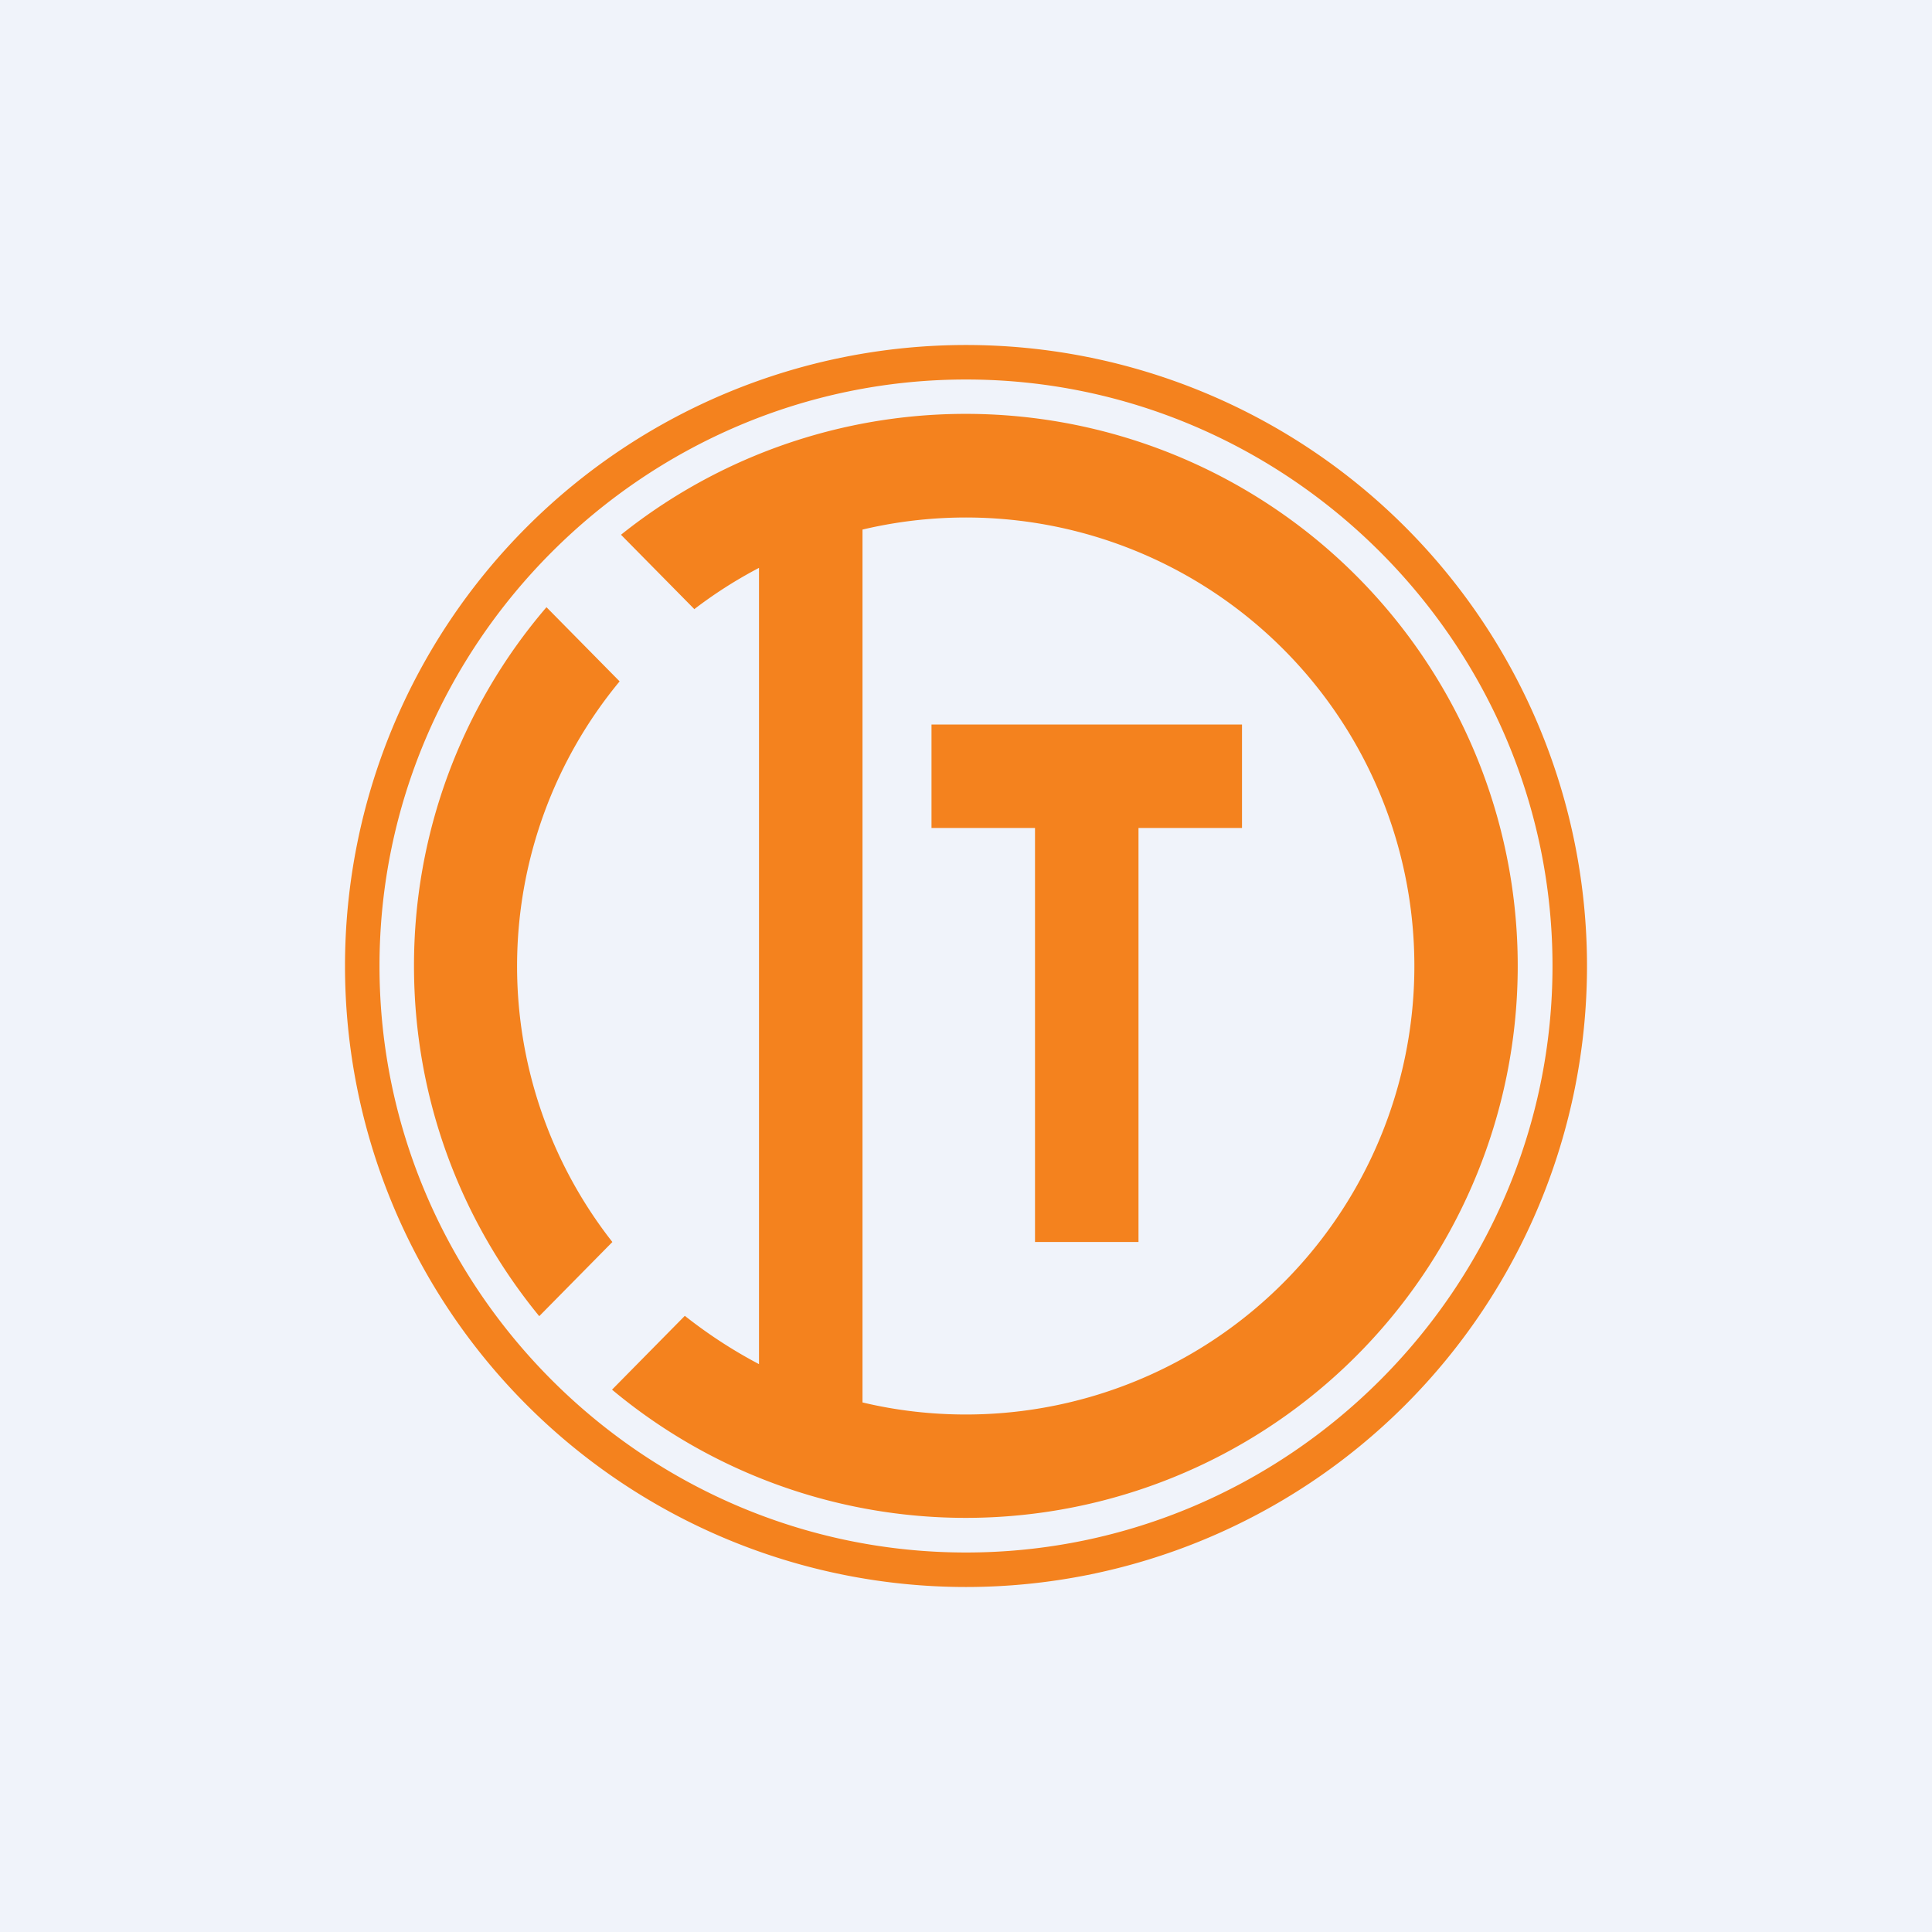
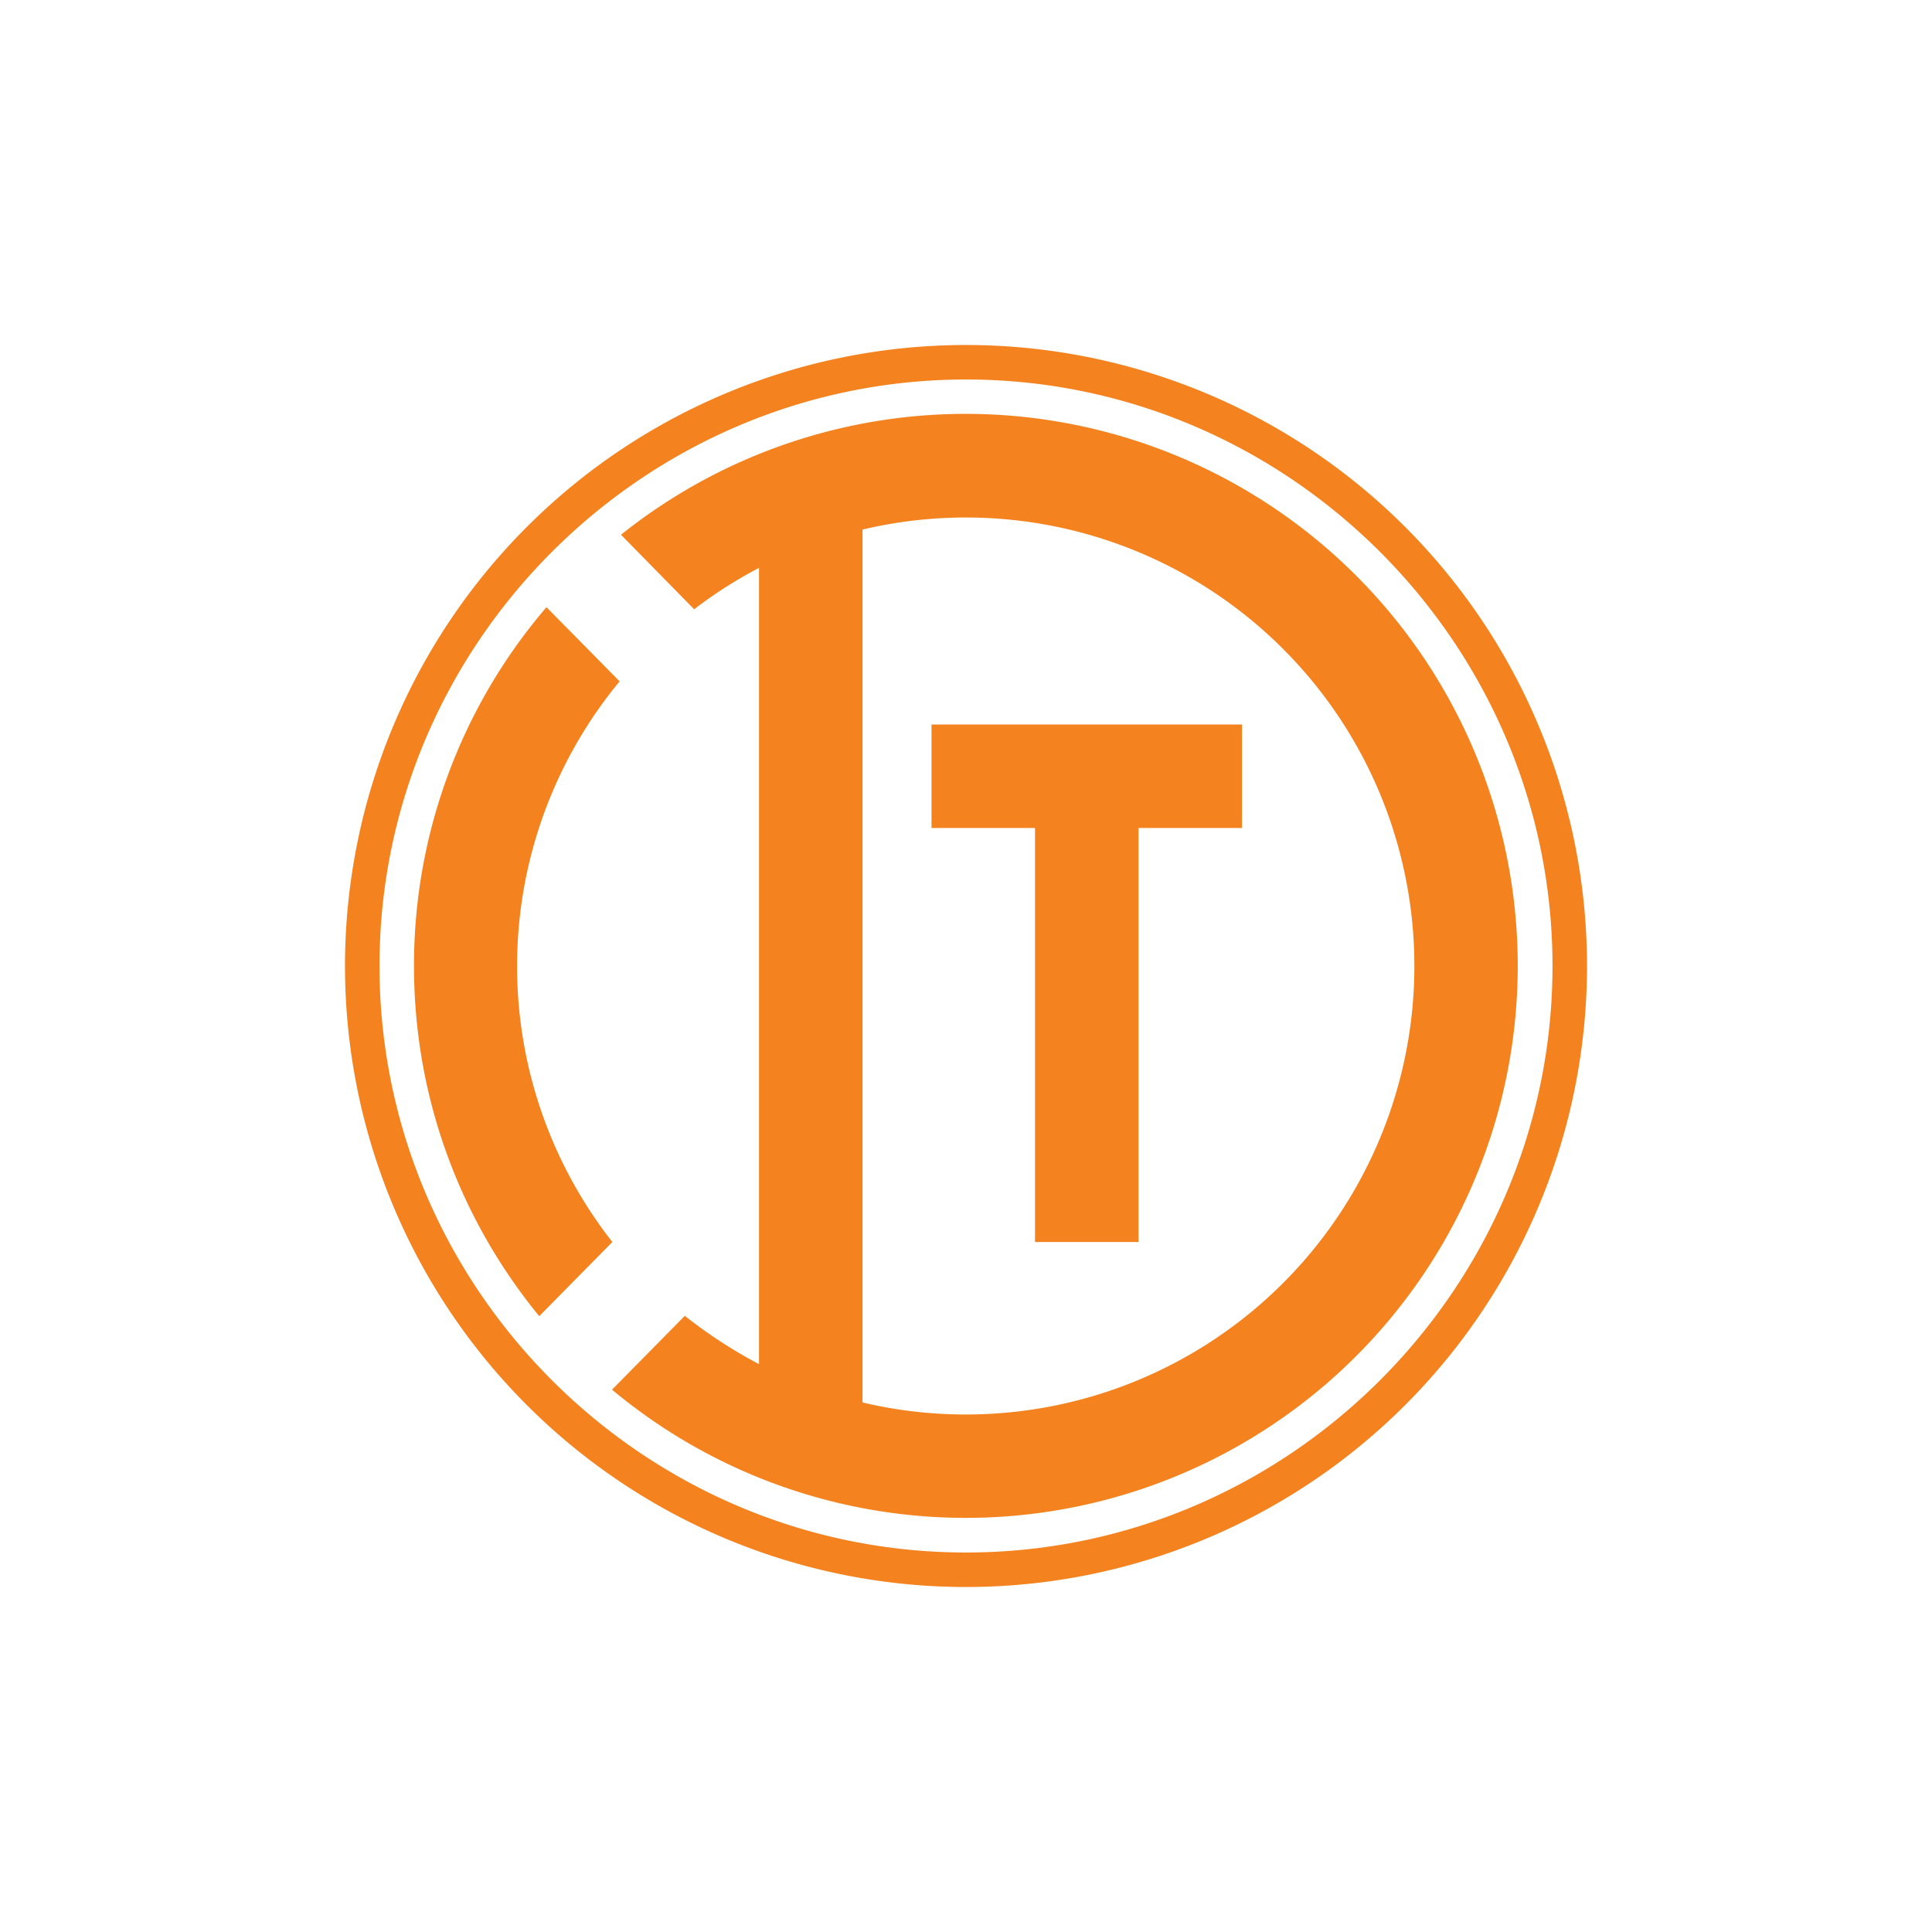
<svg xmlns="http://www.w3.org/2000/svg" width="56" height="56">
-   <path fill="#F0F3FA" d="M0 0h56v56H0z" />
-   <path fill="#F4821E" fill-rule="evenodd" d="M28 10a18 18 0 1 0 0 36 18 18 0 0 0 0-36zm0 35c-9.35 0-17-7.66-17-17s7.66-17 17-17 17 7.66 17 17-7.65 17-17 17zm8-24v3h-3v12h-3V24h-3v-3h9zm-8 20a13 13 0 1 0-3-25.65v25.3c.96.23 1.97.35 3 .35zm-7.88-23.34a13 13 0 0 1 1.88-1.2v23.08c-.76-.4-1.48-.87-2.15-1.4l-2.11 2.14A16 16 0 1 0 18 15.5l2.12 2.15zm-4.28-.06A15.94 15.94 0 0 0 12 28c0 3.85 1.36 7.38 3.63 10.15L17.75 36a12.95 12.95 0 0 1 .21-16.25l-2.12-2.15z" />
+   <path fill="#F4821E" fill-rule="evenodd" d="M28 10a18 18 0 1 0 0 36 18 18 0 0 0 0-36zm0 35c-9.35 0-17-7.66-17-17s7.66-17 17-17 17 7.66 17 17-7.65 17-17 17zm8-24v3h-3v12h-3V24h-3v-3h9zm-8 20a13 13 0 1 0-3-25.65v25.3c.96.23 1.97.35 3 .35zm-7.88-23.34a13 13 0 0 1 1.88-1.2v23.08c-.76-.4-1.48-.87-2.15-1.4l-2.11 2.14A16 16 0 1 0 18 15.5zm-4.28-.06A15.94 15.94 0 0 0 12 28c0 3.85 1.36 7.38 3.63 10.15L17.75 36a12.95 12.95 0 0 1 .21-16.25l-2.12-2.15z" />
</svg>